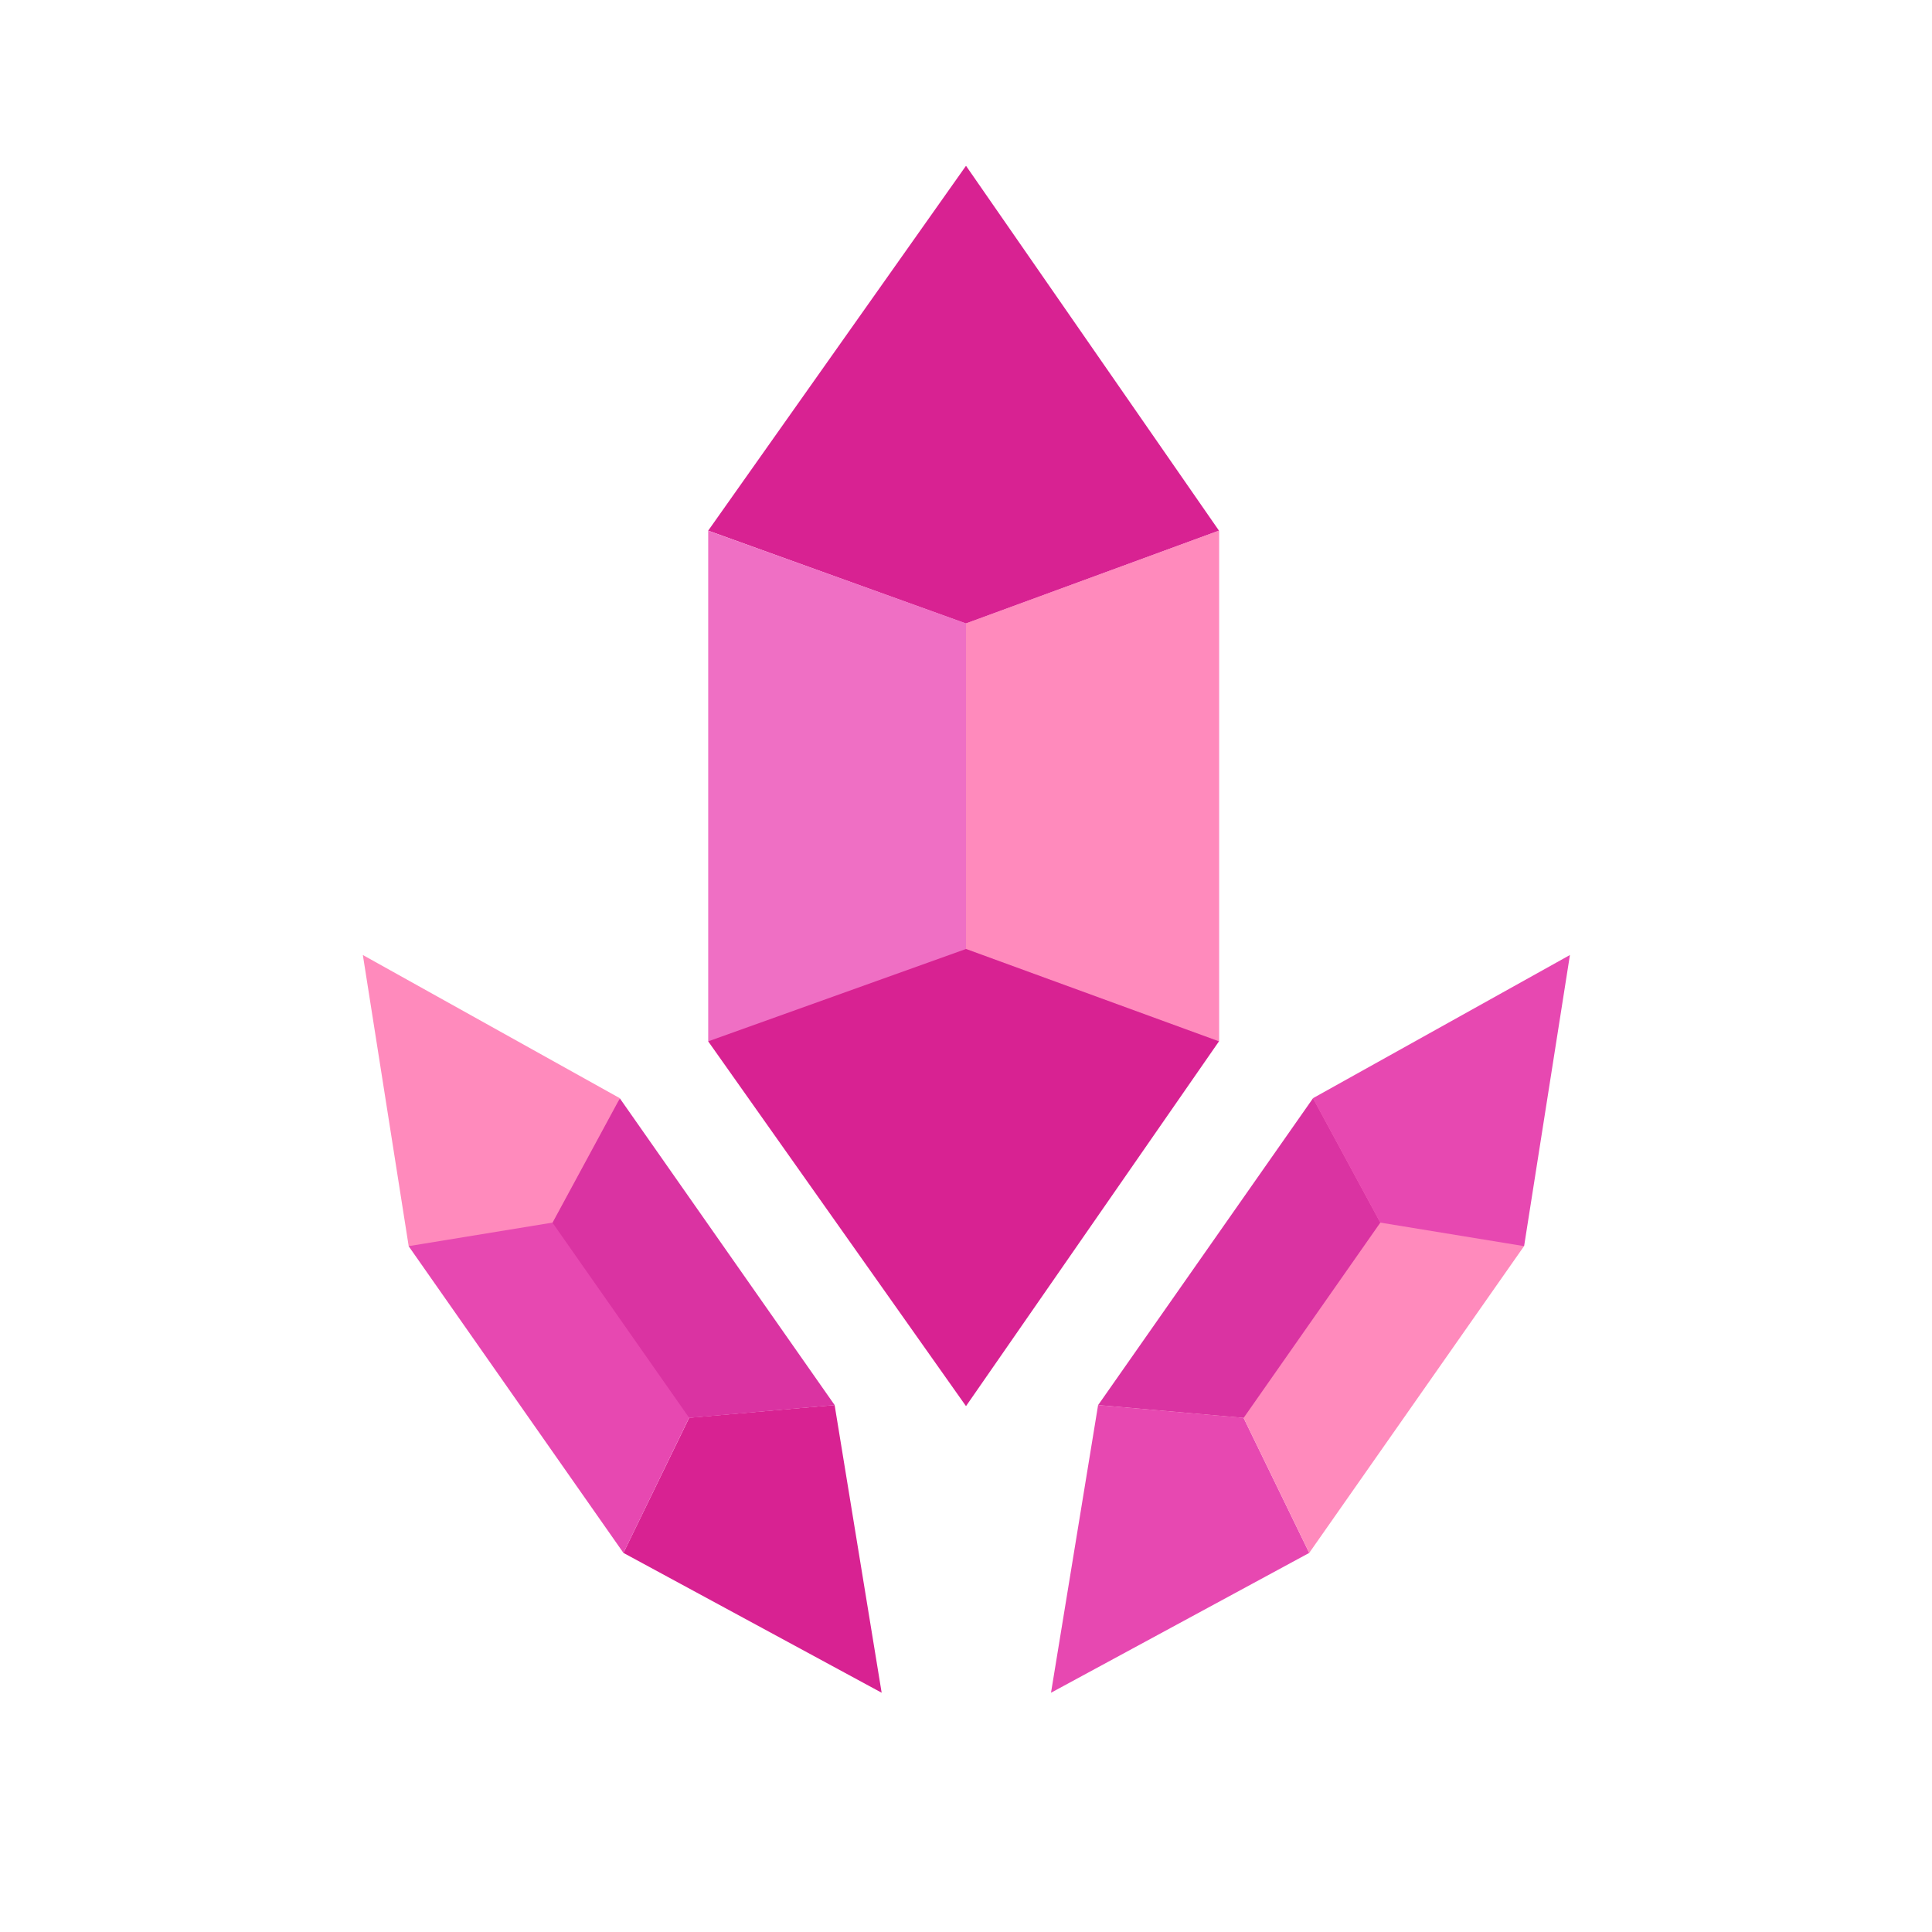
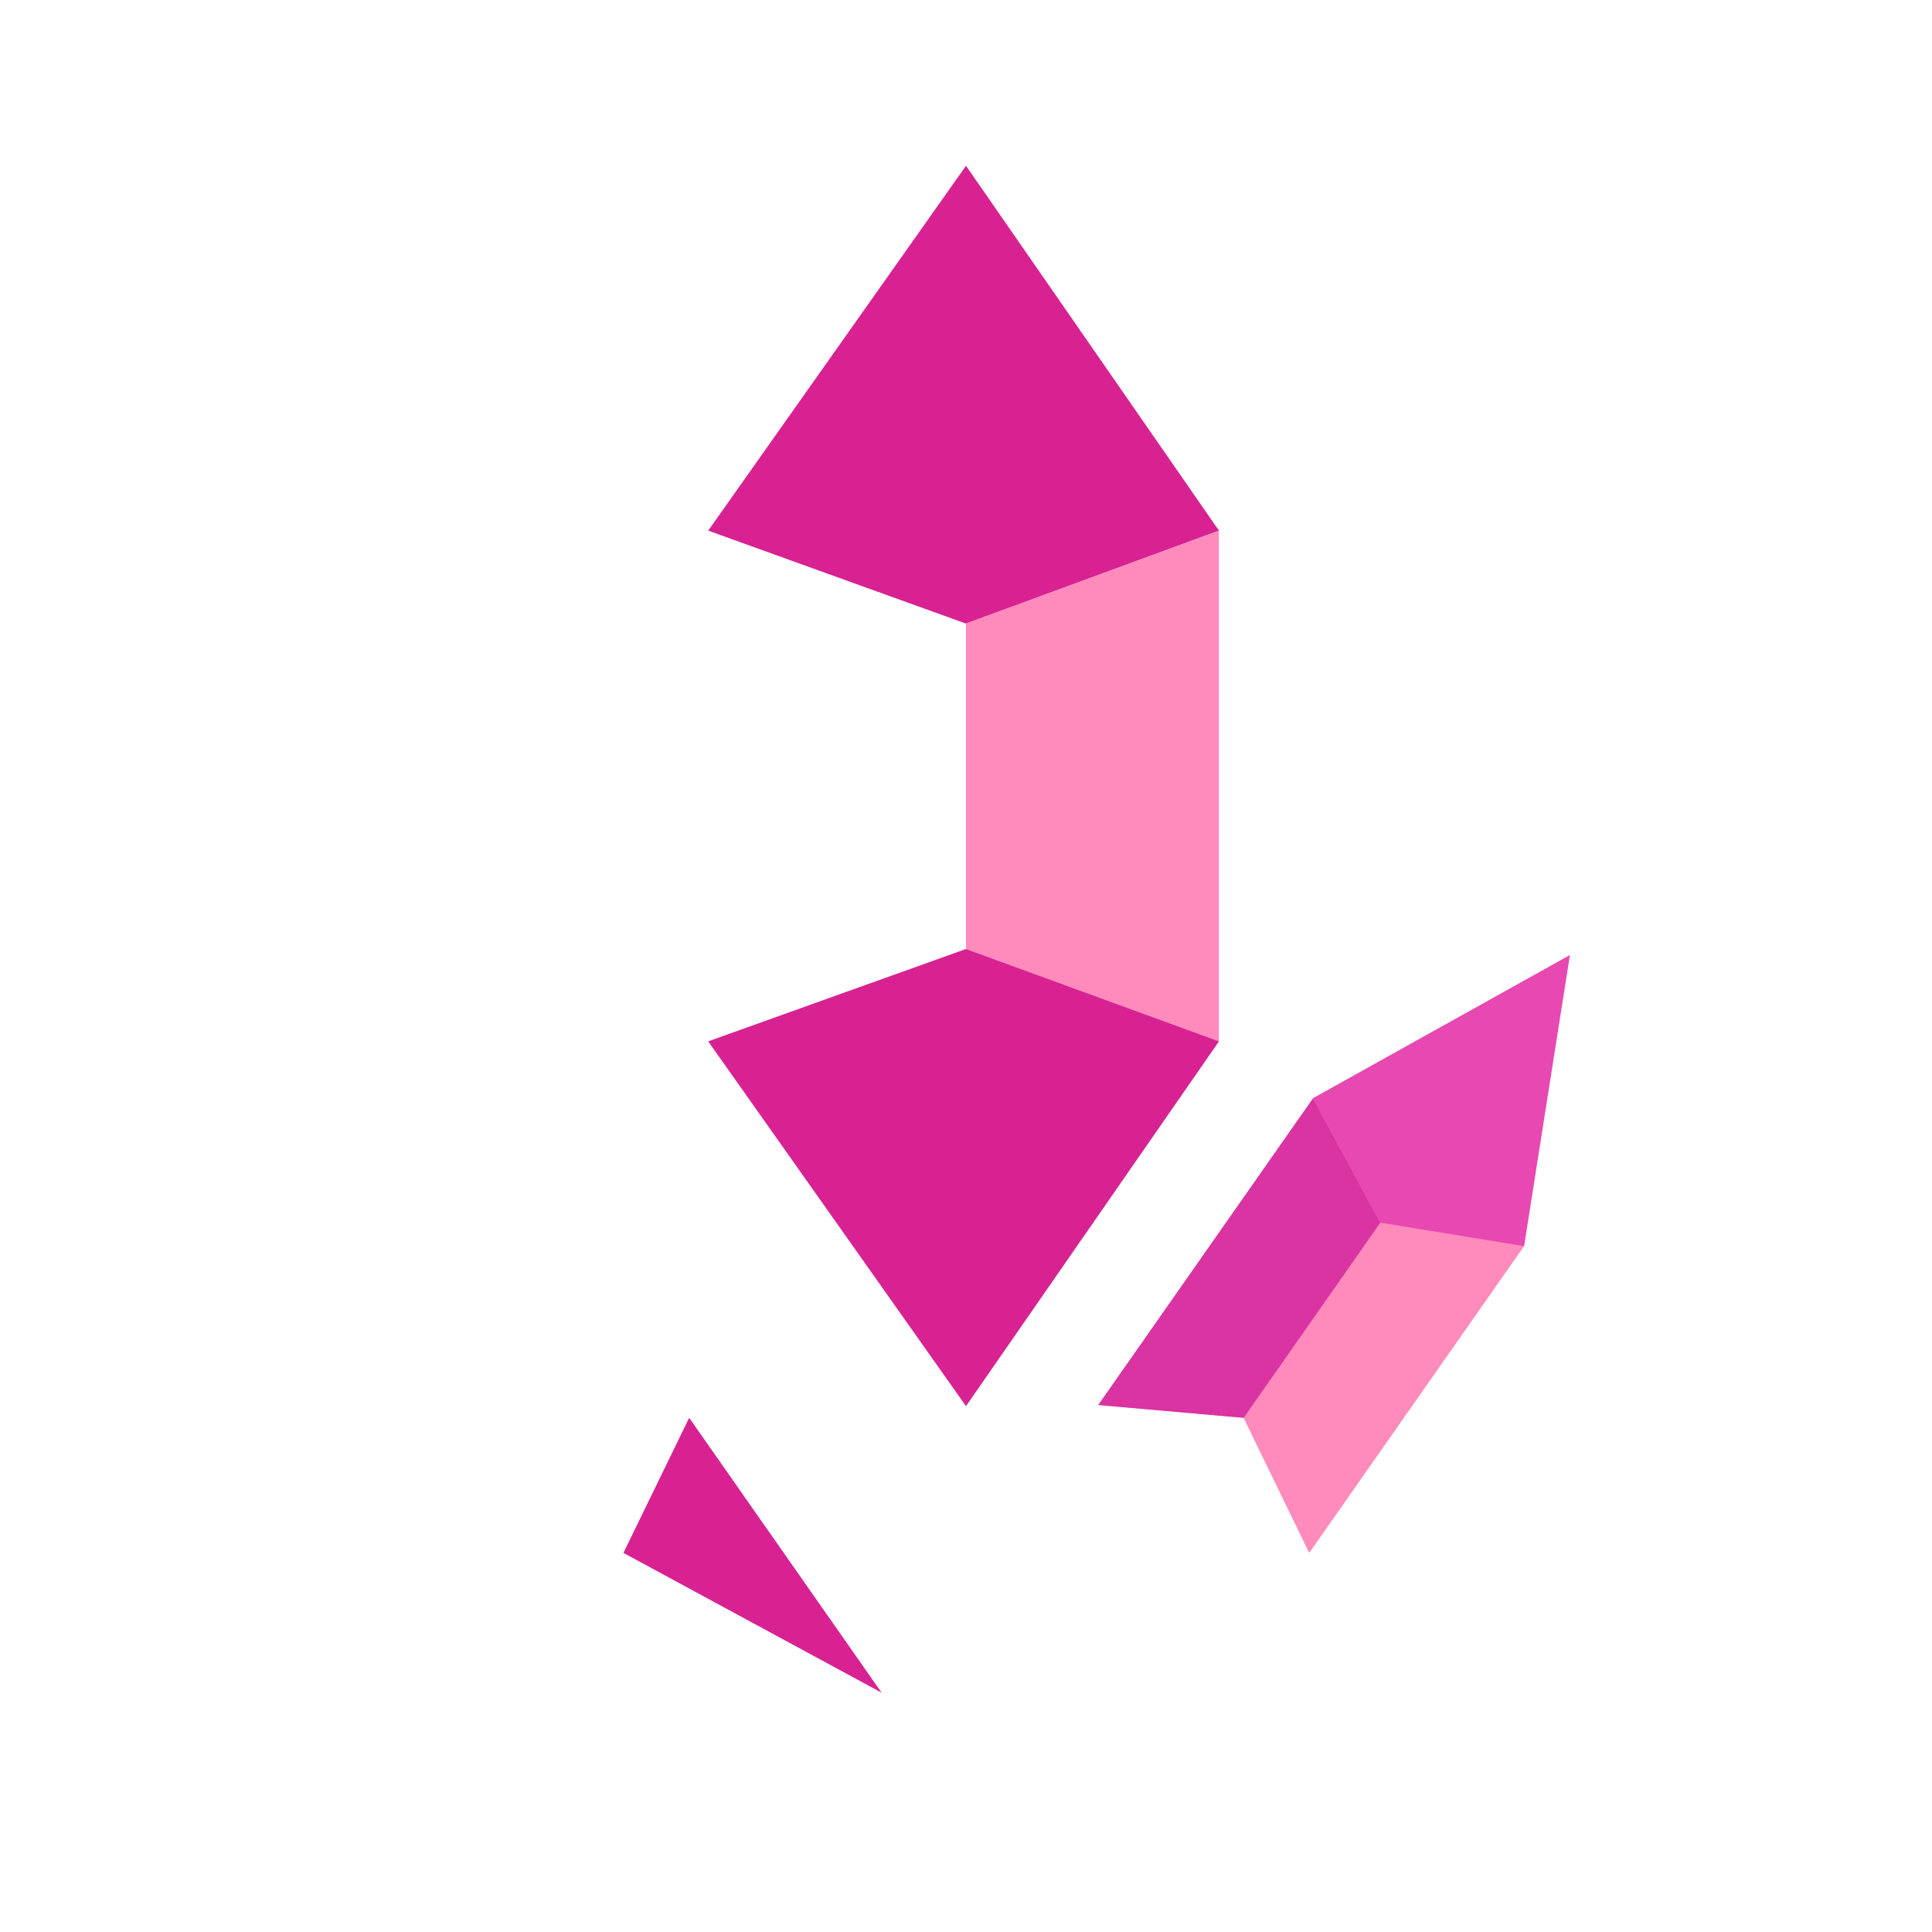
<svg xmlns="http://www.w3.org/2000/svg" width="32" height="32" viewBox="0 0 32 32" fill="none">
  <g clip-path="url(#clip0_4744_50247)">
    <path d="M16 2.746L20.19 8.789L16 10.329L11.73 8.789L16 2.746Z" fill="#D82292" />
-     <path d="M11.73 17.249H20.19L20.19 8.79L16 10.325L11.73 8.79L11.73 17.249Z" fill="#EF6FC4" />
    <path d="M20.189 8.79V17.249L16 15.718V10.326L20.189 8.79Z" fill="#FF8ABC" />
    <path d="M16 23.29L11.73 17.248L16 15.718L20.19 17.248L16 23.29Z" fill="#D82292" />
-     <path d="M17.408 28.037L18.188 23.272L20.597 23.483L21.685 25.721L17.408 28.037Z" fill="#E748B1" />
    <path d="M25.243 20.64L21.785 18.194L18.232 23.273L20.597 23.483L21.685 25.721L25.243 20.64Z" fill="#FF8ABC" />
    <path d="M18.189 23.272L21.748 18.19L22.863 20.25L20.599 23.484L18.189 23.272Z" fill="#DA33A2" />
    <path d="M26.003 15.818L25.244 20.64L22.861 20.25L21.746 18.19L26.003 15.818Z" fill="#E748B1" />
-     <path d="M14.603 28.037L13.824 23.272L11.415 23.483L10.326 25.721L14.603 28.037Z" fill="#D82292" />
-     <path d="M6.768 20.64L10.226 18.194L13.779 23.273L11.414 23.483L10.326 25.721L6.768 20.64Z" fill="#E748B1" />
-     <path d="M13.824 23.272L10.265 18.19L9.15 20.25L11.415 23.484L13.824 23.272Z" fill="#DA33A2" />
-     <path d="M6.01 15.818L6.769 20.64L9.152 20.25L10.267 18.19L6.01 15.818Z" fill="#FF8ABC" />
+     <path d="M14.603 28.037L11.415 23.483L10.326 25.721L14.603 28.037Z" fill="#D82292" />
  </g>
  <defs>
    <clipPath id="clip0_4744_50247">
      <rect width="23.525" height="26.667" fill="white" transform="translate(4.238 2.667)" />
    </clipPath>
  </defs>
</svg>